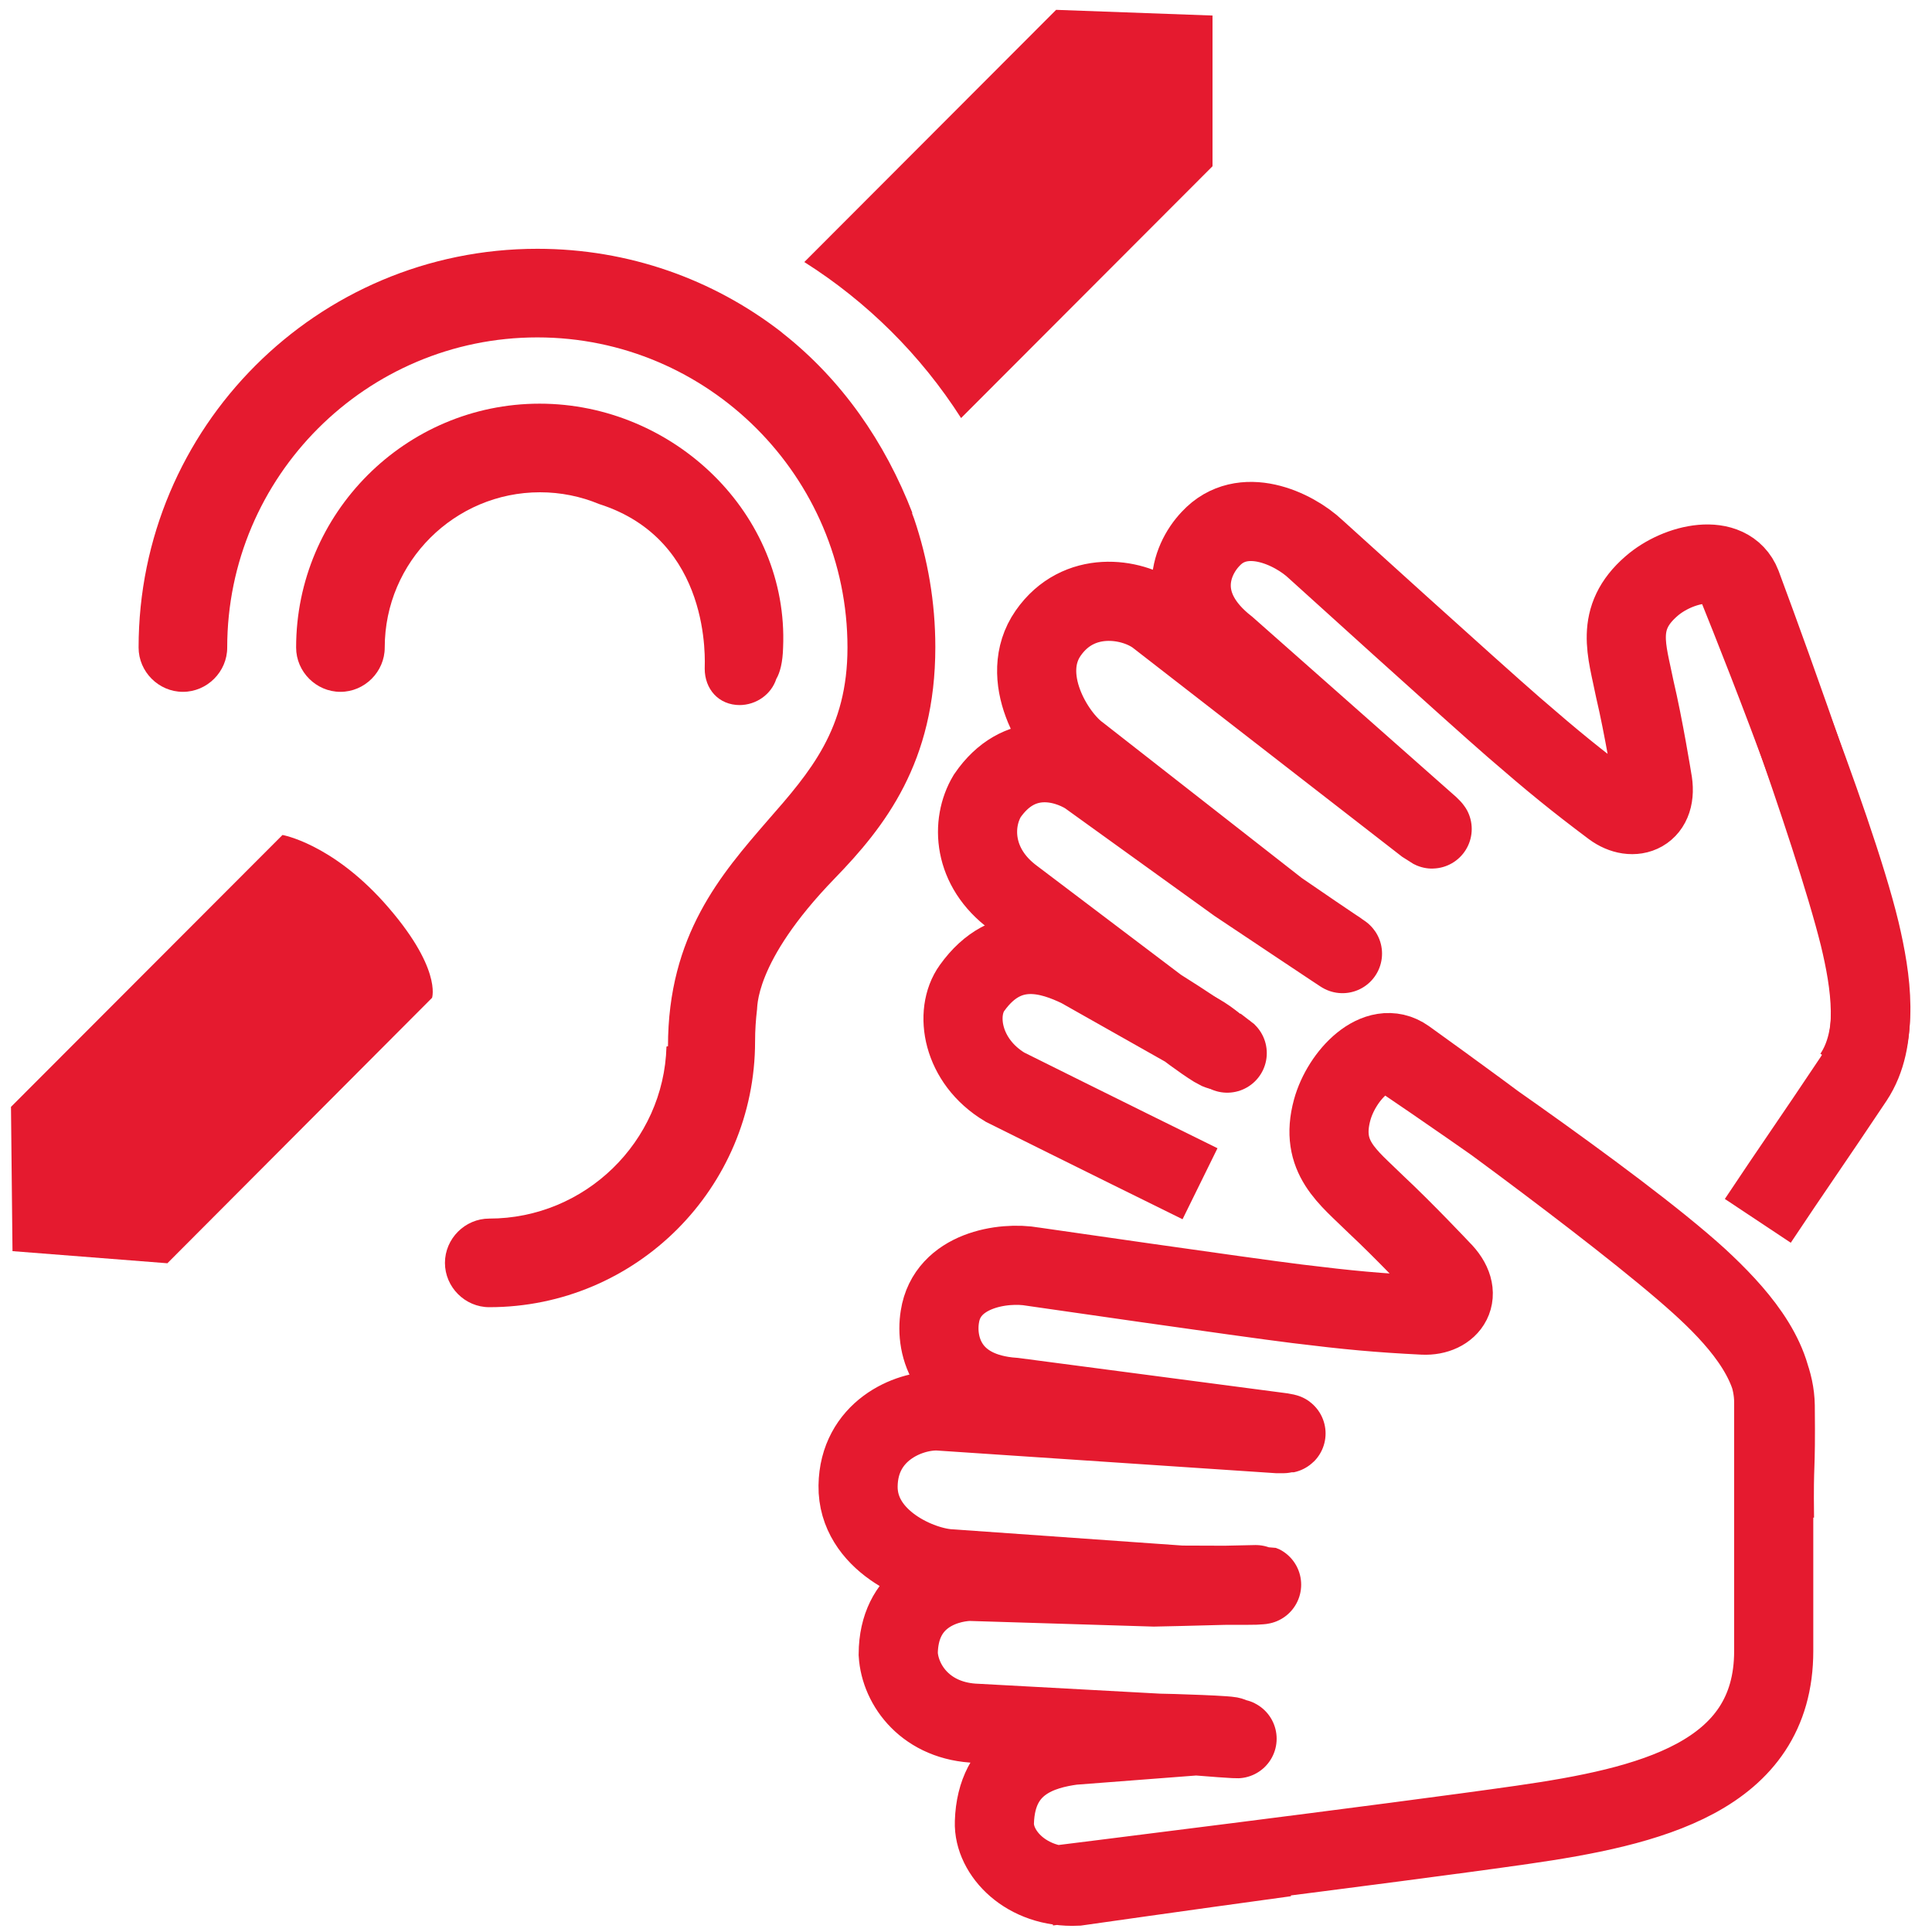
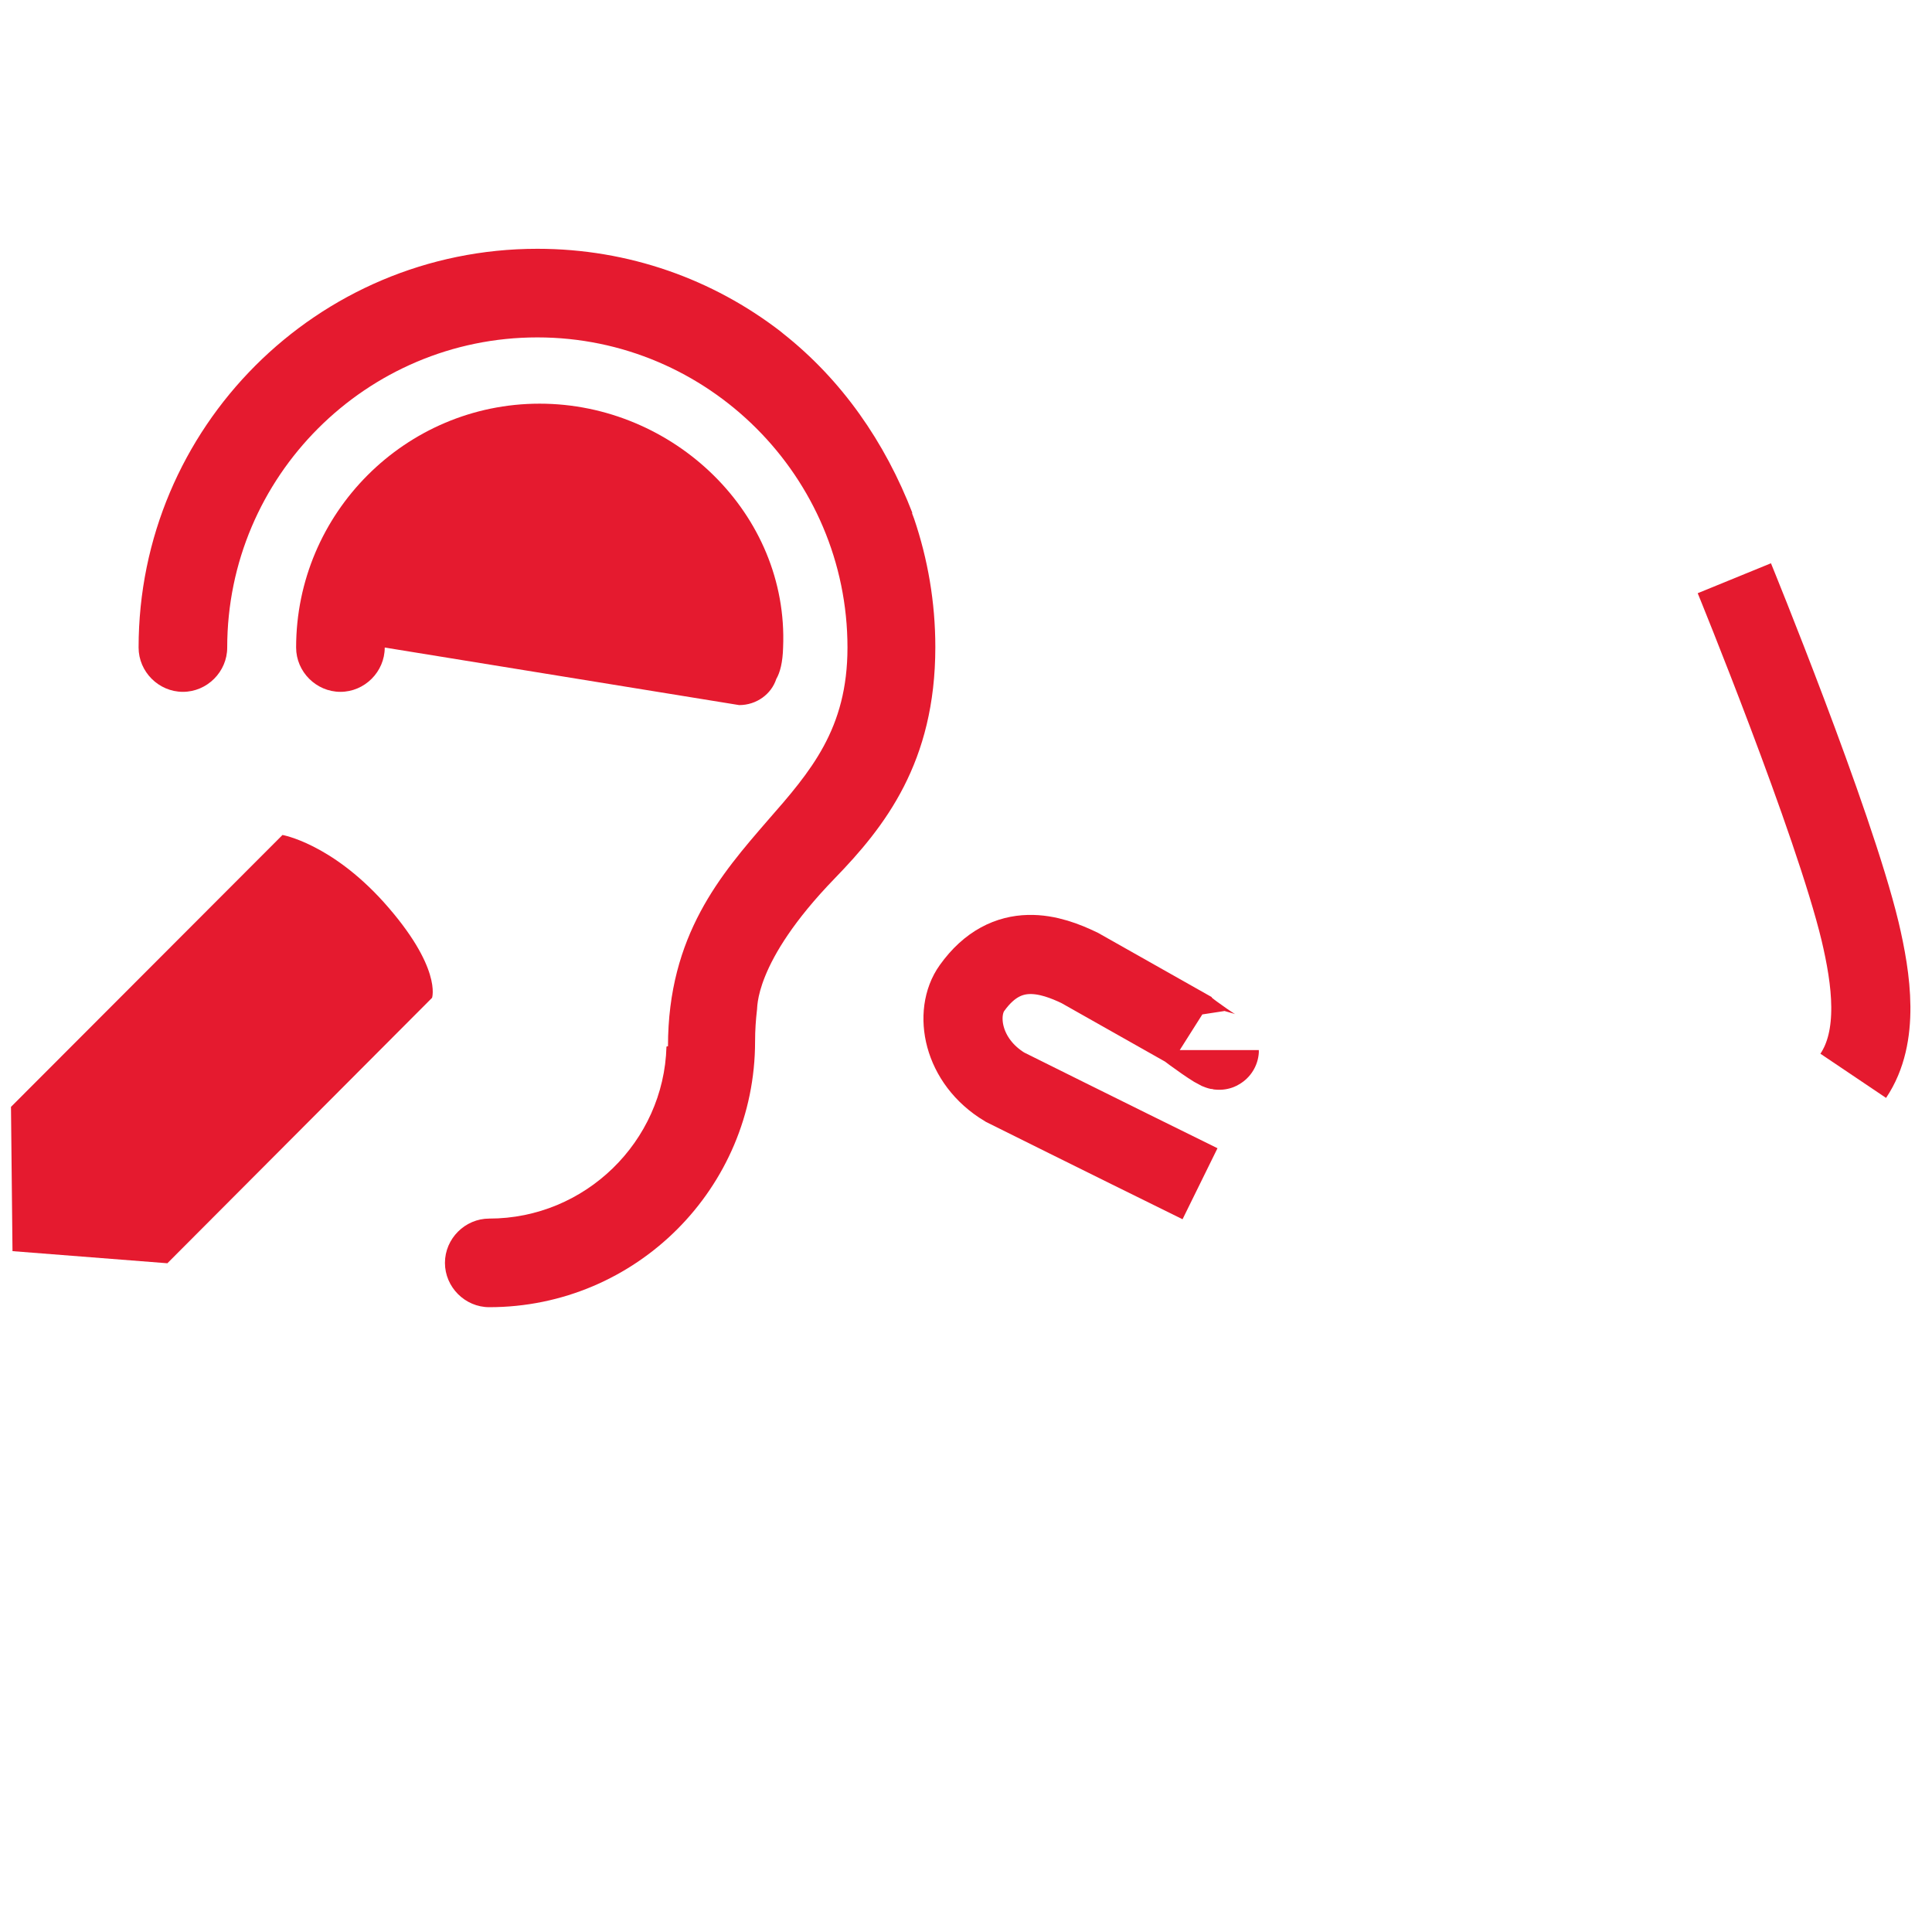
<svg xmlns="http://www.w3.org/2000/svg" id="Calque_1" data-name="Calque 1" viewBox="0 0 51.02 51.02">
  <defs>
    <style>
      .cls-1 {
        fill-rule: evenodd;
      }

      .cls-1, .cls-2 {
        fill: #e51a2f;
        stroke-width: 0px;
      }

      .cls-3 {
        fill: none;
        stroke: #e51a2f;
        stroke-miterlimit: 10;
        stroke-width: 2.09px;
      }
    </style>
  </defs>
  <g>
    <path class="cls-1" d="m.29,29.23l.04,3.81,4.09.32,6.99-7.01s.27-.8-1.28-2.53c-1.4-1.55-2.67-1.77-2.67-1.77L.29,29.23Z" />
-     <path class="cls-1" d="m19.52,18.62c.46,0,.85-.29.98-.69.1-.17.17-.44.18-.83.15-3.53-2.89-6.44-6.43-6.44s-6.43,2.89-6.43,6.44c0,.64.53,1.17,1.17,1.17s1.17-.53,1.17-1.17c0-2.27,1.85-4.1,4.1-4.1.55,0,1.08.11,1.56.31,2.99.95,2.79,4.18,2.79,4.35,0,.53.36.96.93.96Z" />
+     <path class="cls-1" d="m19.52,18.62c.46,0,.85-.29.98-.69.1-.17.17-.44.18-.83.15-3.53-2.89-6.44-6.43-6.44s-6.43,2.89-6.43,6.44c0,.64.53,1.17,1.17,1.17s1.17-.53,1.17-1.17Z" />
    <path class="cls-1" d="m24.1,13.54v.02c-.73-1.89-1.87-3.53-3.43-4.76l-.06-.05c-1.78-1.37-4-2.18-6.42-2.18-5.82,0-10.53,4.72-10.53,10.53,0,.64.53,1.17,1.17,1.17s1.17-.53,1.17-1.17c0-4.52,3.68-8.19,8.19-8.19s8.19,3.68,8.19,8.19c0,2.15-.97,3.27-2.11,4.57-1.22,1.41-2.63,3.02-2.63,5.96,0,0,0,0,0,0-.01,0-.03,0-.04.01-.07,2.51-2.15,4.54-4.68,4.54-.64,0-1.17.53-1.17,1.17s.53,1.17,1.17,1.17c3.88,0,7.02-3.15,7.02-7.02,0-.3.02-.57.05-.83.02-.01-.12-1.23,2.05-3.47,1.33-1.37,2.66-3.07,2.66-6.11,0-1.19-.2-2.33-.56-3.39-.02-.05-.04-.11-.06-.16Z" />
-     <path class="cls-1" d="m32.01.41l-4.12-.15-6.65,6.66c1.66,1.05,3.08,2.46,4.14,4.12l6.64-6.65V.41Z" />
  </g>
  <g>
-     <path class="cls-3" d="m36.89,27.88s5.76,3.86,7.97,5.88c.95.88,1.98,2.02,1.98,3.27,0,2.53,0,4,0,6.57,0,3.34-3.3,4.11-6.64,4.59-3.34.48-12.52,1.62-12.52,1.62l6.27-.77c-2.78.38-5.51.77-5.51.77-1.34.06-2.21-.88-2.18-1.69.05-1.6,1.26-1.92,2.06-2.03l3.26-.25c.08.01,1.33.1,1.05.07l-.14-.04c.24-.04-1.71-.1-1.9-.1l-4.78-.26c-1.35-.04-2.04-1-2.09-1.83.01-1.49,1.17-1.89,1.87-1.92l4.89.15c.25,0,3.59-.1,2.68-.05-.08,0,.05.01-1.97,0l-6.08-.43c-.8-.03-2.47-.75-2.45-2.19s1.31-2,2.11-1.98l8.97.6c.25,0,.29,0,.11-.03l-7.07-.93c-1.75-.12-2.09-1.34-1.96-2.13.19-1.23,1.67-1.46,2.46-1.32,0,0,5.59.81,6.97.98,1.38.17,2.14.24,3.34.3.69.03,1.12-.55.46-1.2,0,0-.95-1.01-1.72-1.73-.73-.72-1.49-1.24-1.15-2.49.25-.91,1.19-1.9,1.95-1.36,0,0,5.57,3.98,7.76,5.96.95.86,1.97,1.98,1.99,3.21.02,1.91-.04,1.32-.02,2.97" />
    <g>
      <g>
        <path class="cls-3" d="m32.2,27.73c0,.06-.78-.5-.84-.56l-2.85-1.61c-.73-.35-1.91-.77-2.84.53-.47.65-.28,1.93.87,2.62,0,0,2.63,1.31,5.15,2.55" />
-         <path class="cls-3" d="m46.42,32.24c.91-1.37,1.47-2.16,2.53-3.75.68-1.03.45-2.53.15-3.77-.71-2.86-3.11-9.28-3.11-9.28-.34-.87-1.67-.58-2.38.04-.98.85-.64,1.7-.44,2.71.24,1.02.46,2.39.46,2.39.18.9-.5,1.15-1.05.74-.96-.72-1.55-1.2-2.6-2.11-1.05-.91-5.23-4.7-5.23-4.7-.59-.56-1.94-1.19-2.78-.28-.56.59-.95,1.78.43,2.86l5.34,4.72c.13.13.11.1-.11-.04l-7.1-5.51c-.65-.47-2.05-.69-2.85.46s.16,2.72.81,3.19l5.27,4.12c1.66,1.14,1.57,1.06,1.63,1.11.53.36-2.51-1.67-2.72-1.81l-3.97-2.86c-.6-.37-1.79-.68-2.63.55-.43.72-.39,1.89.7,2.69l3.82,2.89c1.44.9,2.32,1.59,1.54,1" />
      </g>
      <path class="cls-3" d="m48.94,28.41c.7-1.04.48-2.55.18-3.82-.7-2.91-3.32-9.32-3.32-9.32" />
    </g>
  </g>
-   <path class="cls-2" d="m33.38,27.7c0,.59-.48,1.08-1.08,1.08s-1.92-.97-1.92-1.57.48-1.08,1.08-1.08,1.92.97,1.92,1.57Z" />
</svg>